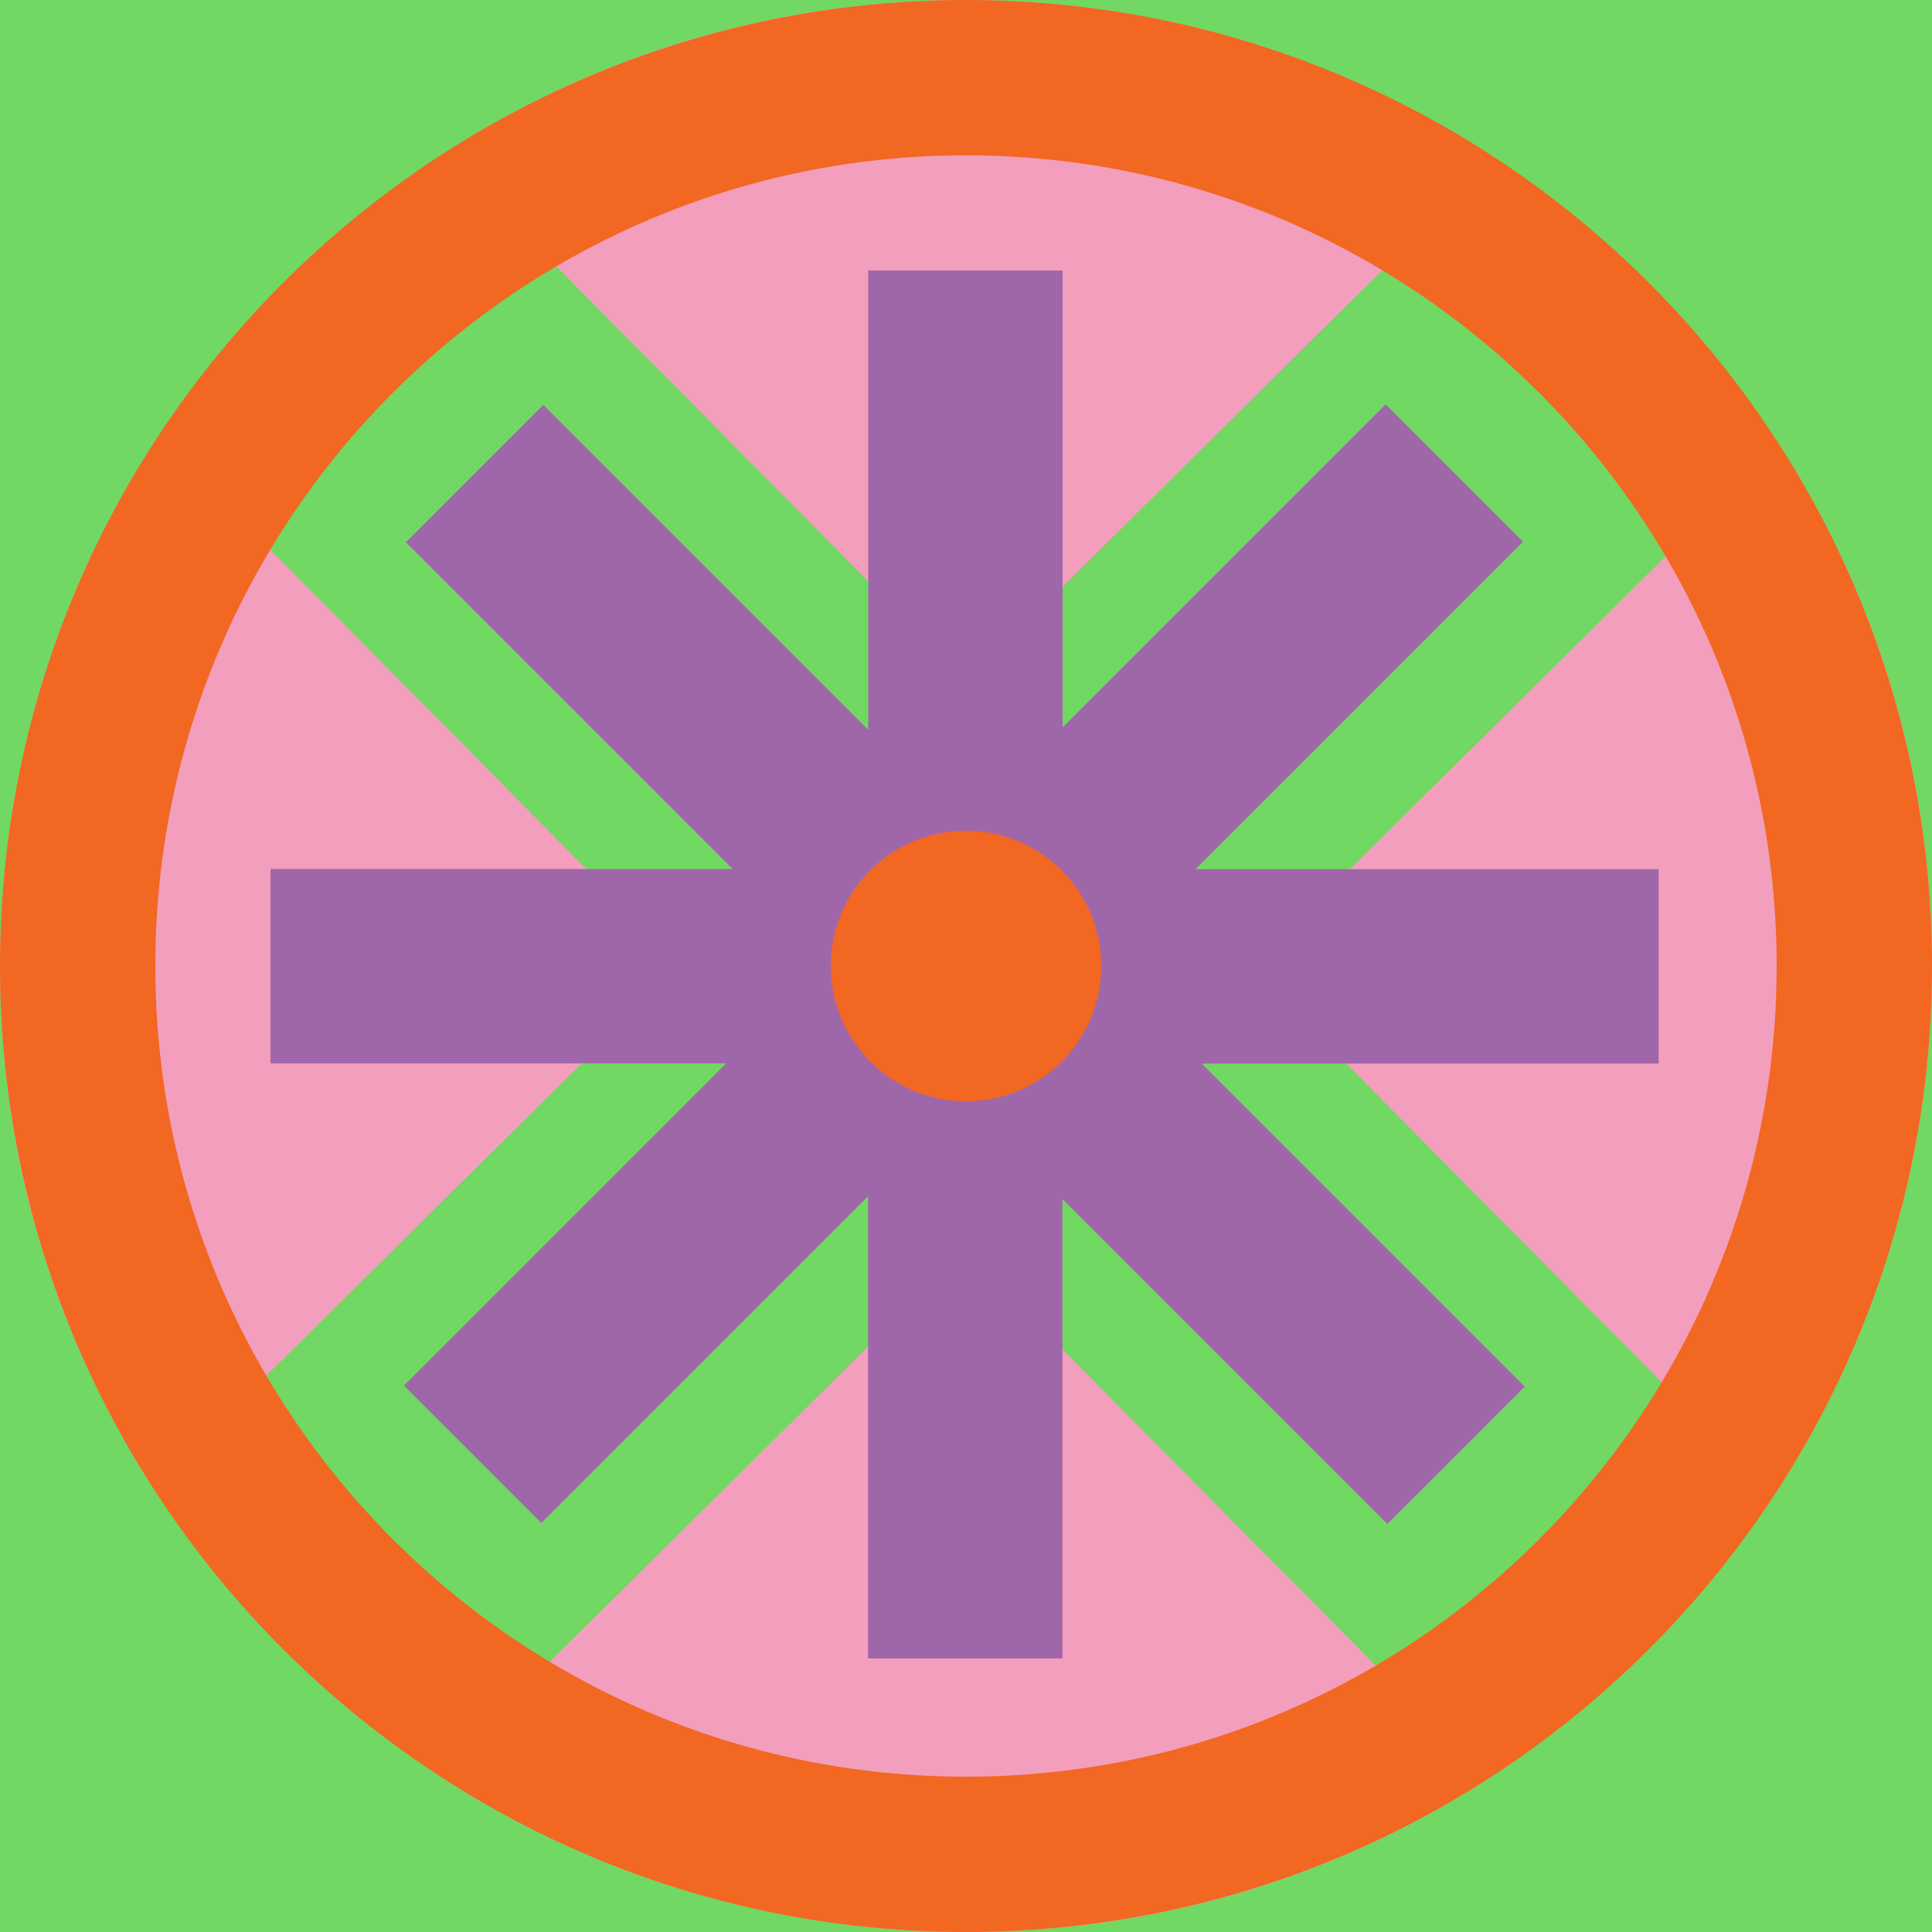
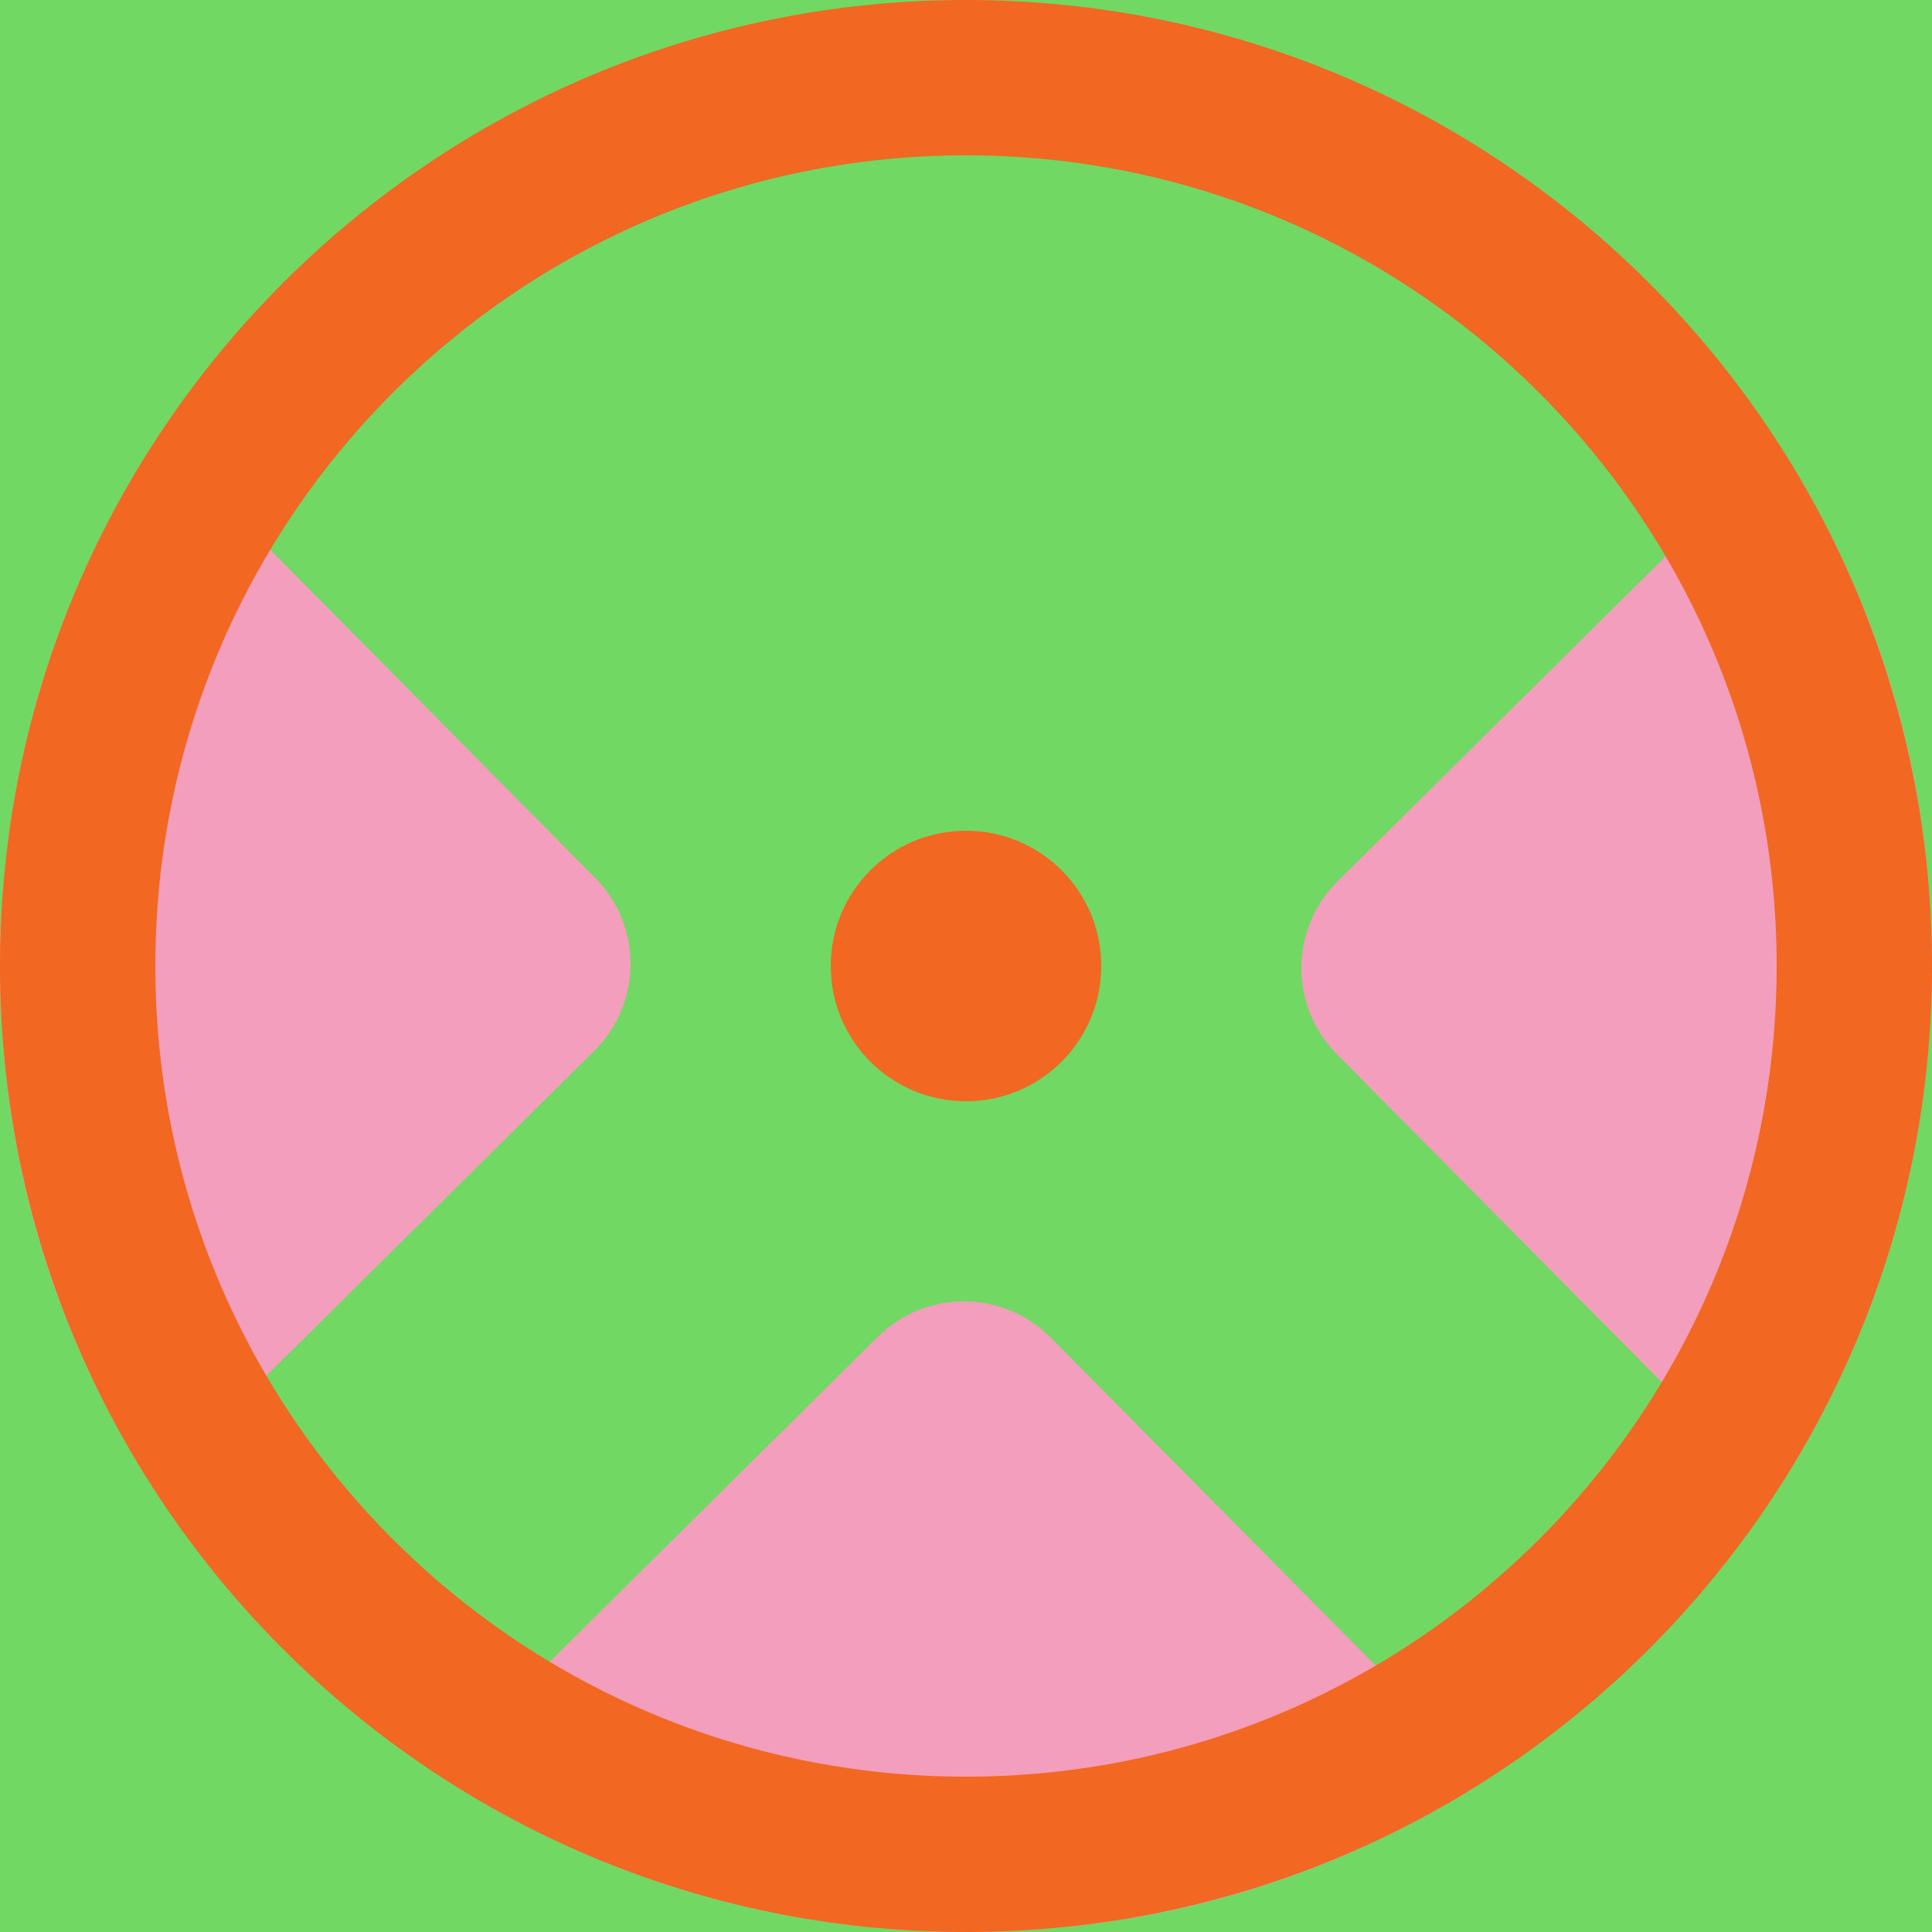
<svg xmlns="http://www.w3.org/2000/svg" width="100" height="100" viewBox="0 0 100 100">
  <rect x="0" y="0" width="100" height="100" fill="#71d863" />
  <svg width="100" height="100" viewBox="0 0 100 100" style="fill: none; color: #f39ebc">
-     <path d="M22.59 91.81C30.46 96.98 39.88 100 50 100C60.12 100 69.22 97.08 77.01 92.07L54.39 69.24C51.93 66.75 47.92 66.73 45.43 69.2L22.59 91.82V91.81Z" style="fill: currentColor" />
+     <path d="M22.59 91.81C30.46 96.98 39.88 100 50 100C60.12 100 69.22 97.08 77.01 92.07L54.39 69.24C51.93 66.75 47.92 66.73 45.43 69.2L22.59 91.82Z" style="fill: currentColor" />
    <path d="M8.19 22.59C3.02 30.46 0 39.88 0 50C0 60.12 2.92 69.22 7.93 77.01L30.76 54.39C33.25 51.93 33.27 47.91 30.8 45.43L8.18 22.59H8.19Z" style="fill: currentColor" />
-     <path d="M77.41 8.19C69.54 3.02 60.12 0 50 0C39.88 0 30.78 2.92 22.99 7.93L45.61 30.76C48.07 33.25 52.08 33.27 54.57 30.8L77.41 8.18V8.19Z" style="fill: currentColor" />
    <path d="M91.809 77.41C96.98 69.54 99.999 60.12 99.999 50C99.999 39.88 97.079 30.78 92.069 22.99L69.24 45.61C66.749 48.07 66.729 52.09 69.199 54.57L91.819 77.41H91.809Z" style="fill: currentColor" />
  </svg>
  <svg width="100" height="100" viewBox="0 0 100 100" style="fill: none; color: #a066aa; mix-blend-mode: multiply">
-     <path d="M85.85 44.99H61.88L78.83 28.04L71.72 20.93L55 37.65V14H44.94V37.78L28.12 20.96L21.01 28.07L37.92 44.98H14V55.04H37.59L20.91 71.72L28.02 78.83L44.93 61.92V85.84H54.99V62.06L71.81 78.88L78.92 71.77L62.2 55.05H85.85V44.99ZM49.92 56.83C46.11 56.83 43.03 53.74 43.03 49.94C43.03 46.14 46.12 43.05 49.92 43.05C53.72 43.05 56.81 46.14 56.81 49.94C56.81 53.74 53.72 56.83 49.92 56.83Z" style="fill: currentColor" />
-   </svg>
+     </svg>
  <svg width="100" height="100" viewBox="0 0 100 100" style="fill: none; color: #f26722; mix-blend-mode: multiply">
    <path d="M50 0C22.39 0 0 22.39 0 50C0 77.61 22.39 100 50 100C77.61 100 100 77.61 100 50C100 22.39 77.61 0 50 0ZM50 91.96C26.82 91.96 8.04 73.17 8.04 50C8.04 26.83 26.83 8.04 50 8.04C73.17 8.04 91.96 26.83 91.96 50C91.96 73.17 73.17 91.96 50 91.96Z" style="fill: currentColor" />
    <path d="M50 57C46.13 57 43 53.87 43 50C43 46.13 46.13 43 50 43C53.87 43 57 46.13 57 50C57 53.87 53.87 57 50 57Z" style="fill: currentColor" />
  </svg>
</svg>